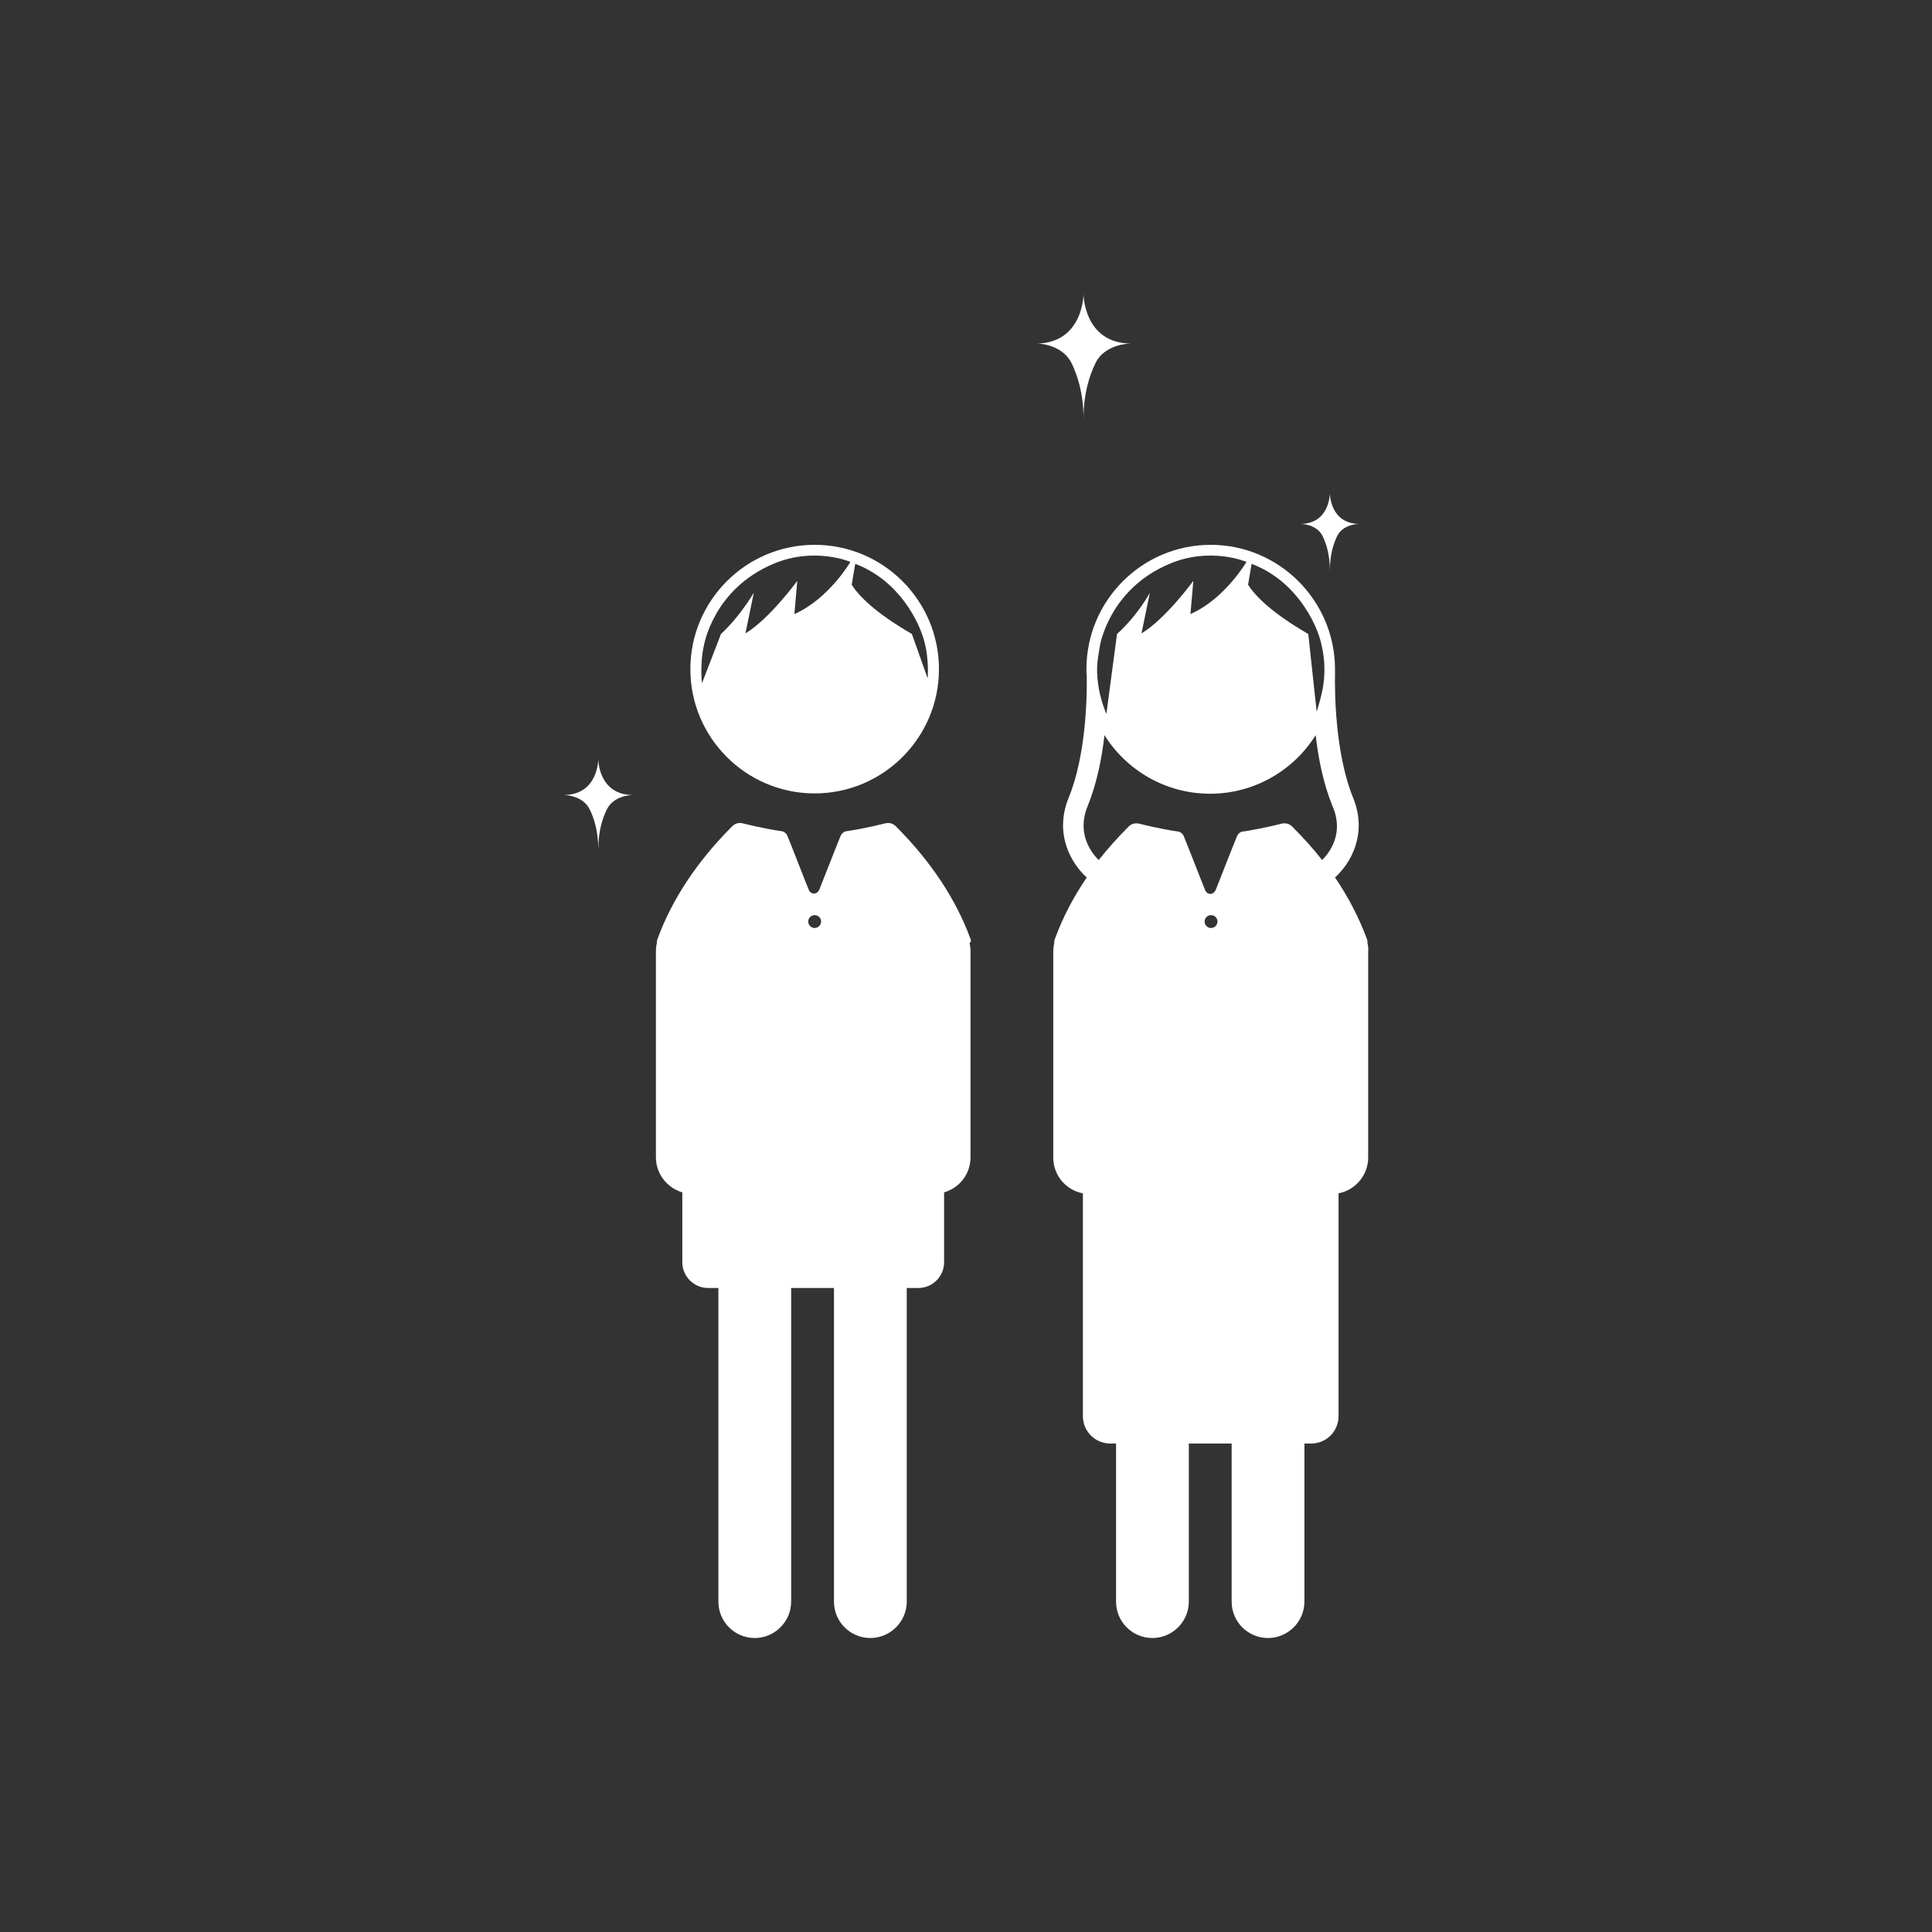
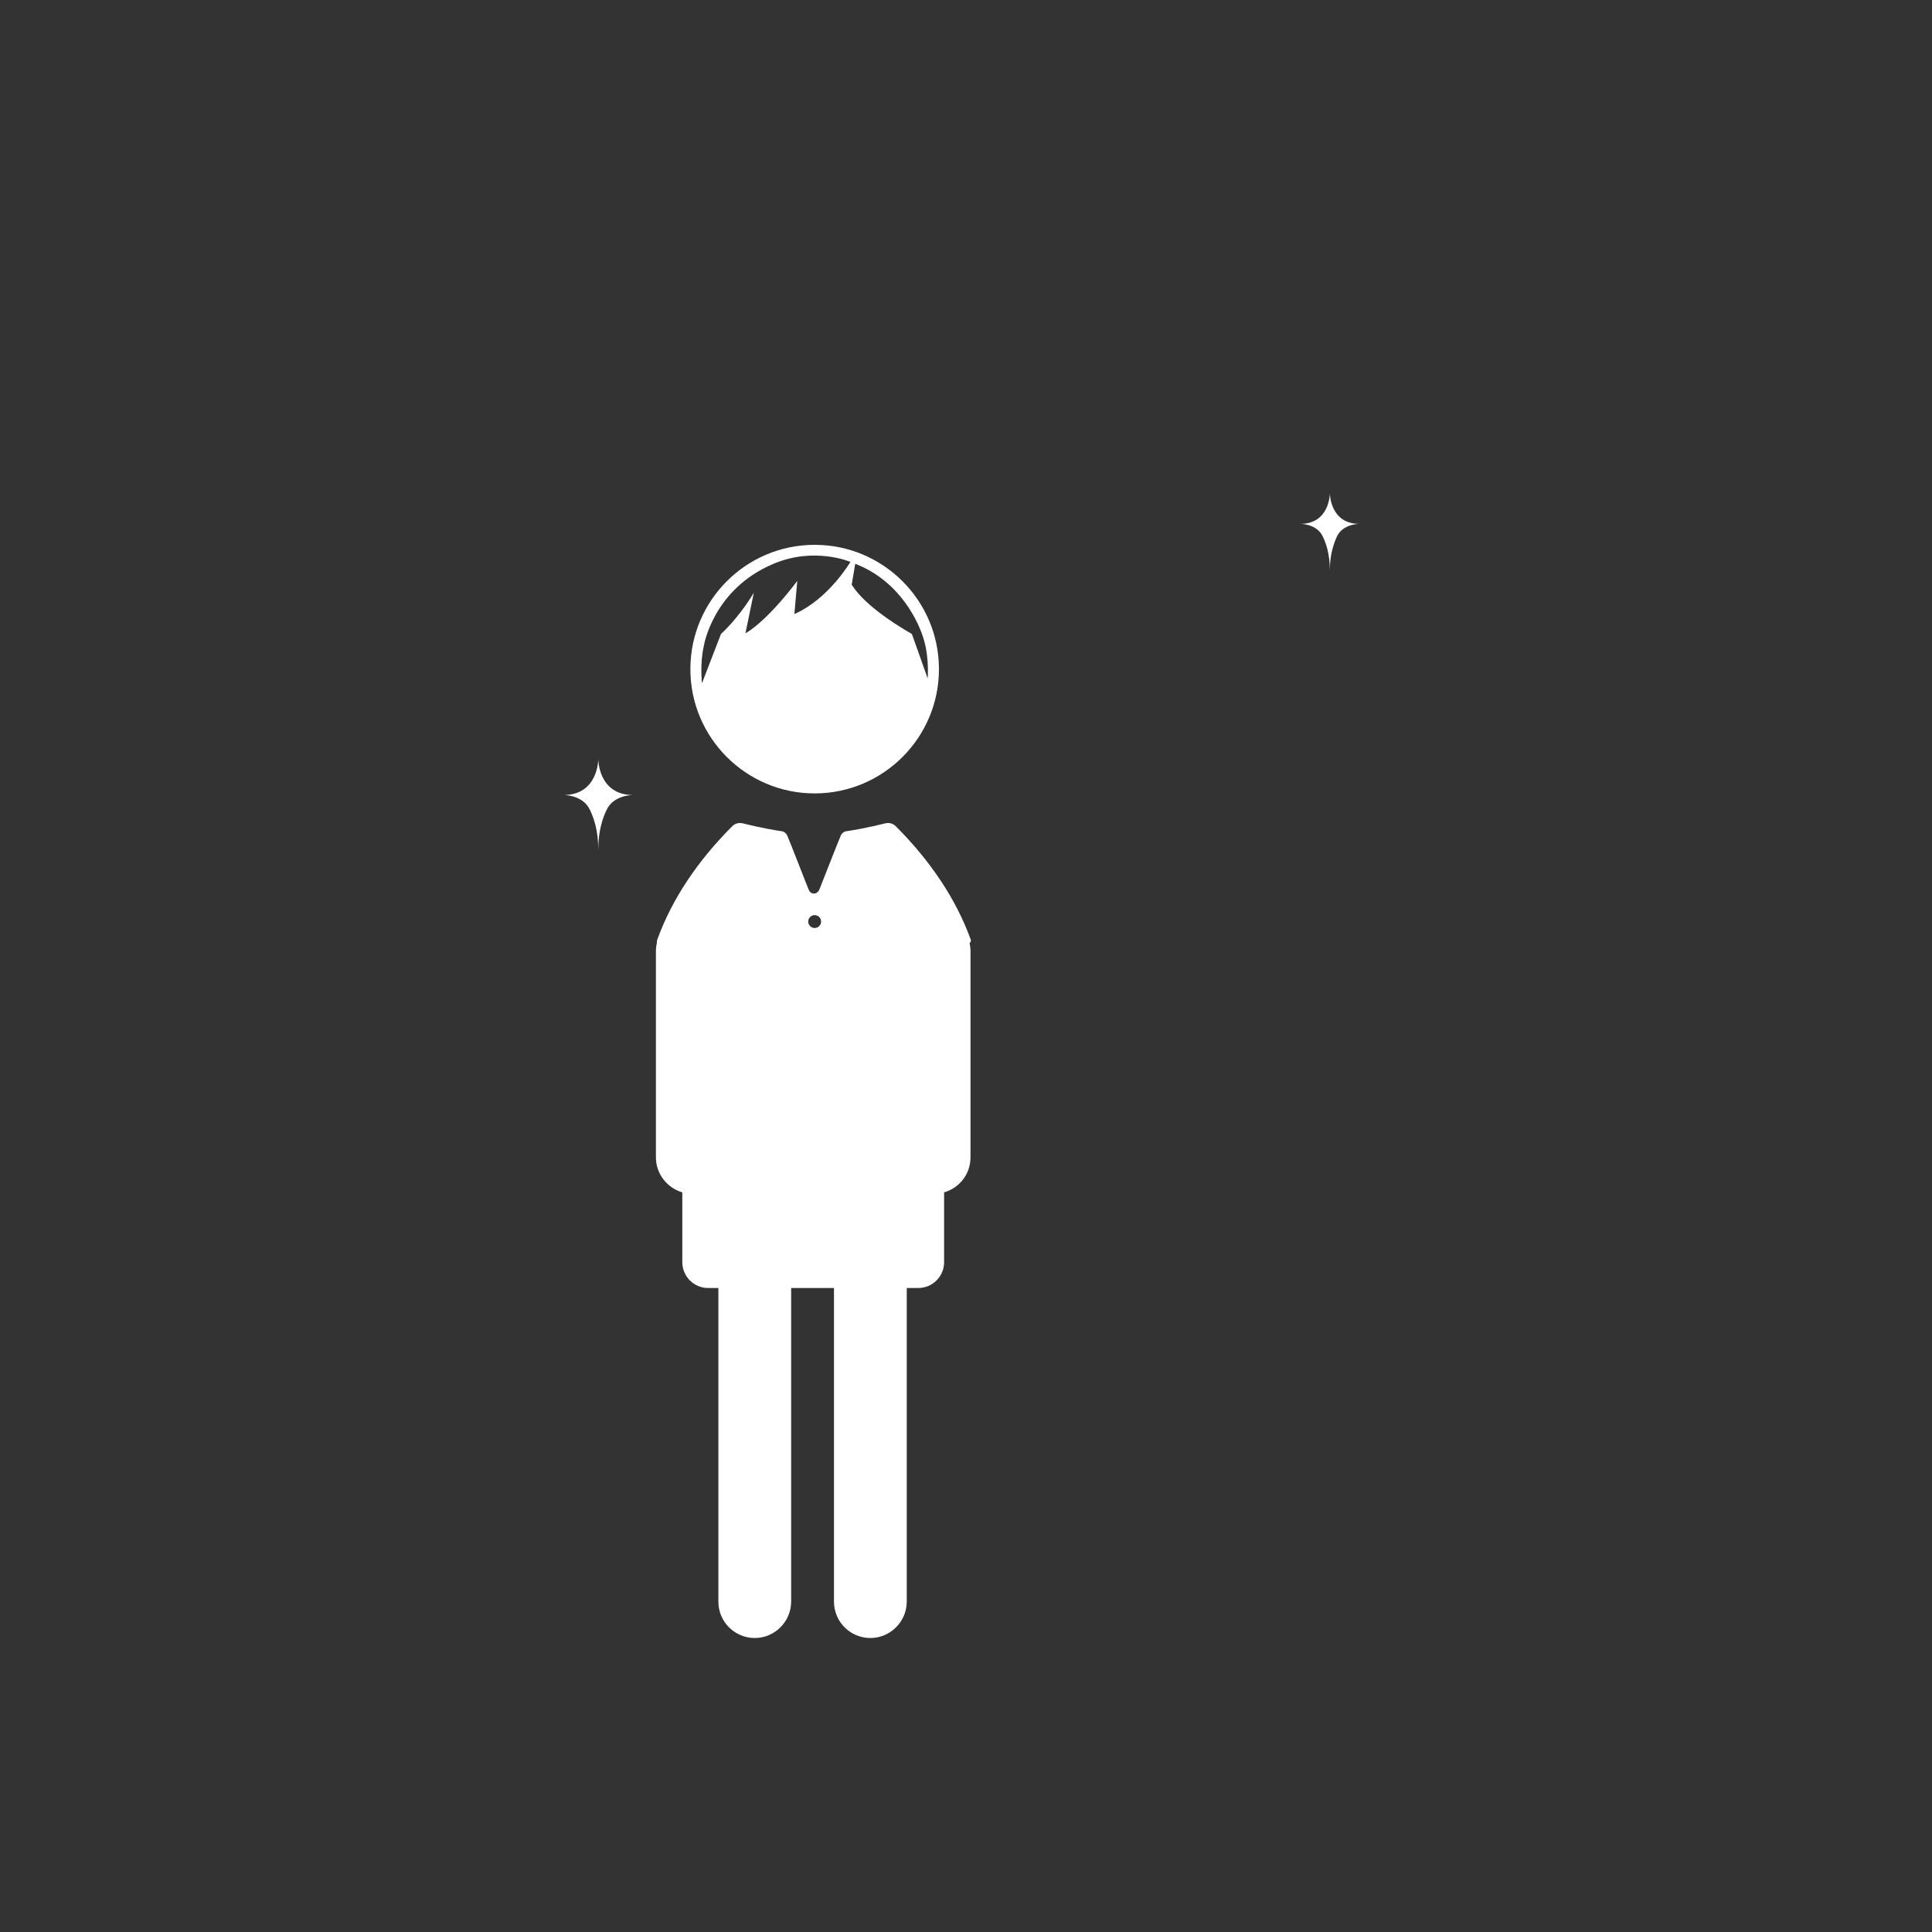
<svg xmlns="http://www.w3.org/2000/svg" version="1.1" id="_x34_" x="0px" y="0px" viewBox="0 0 600 600" style="enable-background:new 0 0 600 600;" xml:space="preserve">
  <rect x="0" y="0" width="600" height="600" fill="#333333" stroke="none" />
  <g id="equipe_hygiene_hospitaliere">
    <g>
      <path fill="#ffffff" d="M301.4,291.6c-4.5-12.3-12.3-24.1-23.2-35c-0.9-0.9-2.1-1.2-3.3-0.9c-0.1,0-5.6,1.5-12.4,2.5c-0.5,0.2-1.1,0.6-1.4,1.3    c-0.9,2.1-6.6,16.7-6.7,16.9c-0.3,0.6-0.9,1.1-1.6,1.1c-0.7,0-1.3-0.4-1.6-1.1c-0.1-0.1-5.8-14.8-6.7-16.9    c-0.3-0.7-0.9-1.1-1.4-1.3c-6.8-1-12.3-2.5-12.4-2.5c-1.2-0.3-2.4,0-3.3,0.9c-10.9,10.9-18.7,22.7-23.2,35    c-0.2,0.4-0.2,0.9-0.2,1.3c-0.2,0.8-0.3,1.7-0.3,2.6v63.9c0,5.2,3.5,9.5,8.2,10.9V392c0,4.4,3.6,8,8,8h3.2v97.4    c0,6.3,5.1,11.3,11.3,11.3s11.3-5.1,11.3-11.3V400h13.3v97.4c0,6.3,5.1,11.3,11.3,11.3s11.3-5.1,11.3-11.3V400h3.6    c4.4,0,8-3.6,8-8v-21.7c4.8-1.4,8.2-5.7,8.2-10.9v-63.9c0-0.9-0.1-1.8-0.3-2.6C301.6,292.5,301.6,292,301.4,291.6z M253,288.2    c-1.1,0-2-0.9-2-2s0.9-2,2-2s2,0.9,2,2S254.1,288.2,253,288.2z" />
      <path fill="#ffffff" d="M253,246.4c21.3,0,38.6-17.3,38.6-38.6s-17.3-38.6-38.6-38.6c-21.3,0-38.6,17.3-38.6,38.6S231.7,246.4,253,246.4z     M265.6,175.1c13.9,5.3,19.9,18.3,21.4,23.9c1.6,5.6,1.1,11.7,1.1,11.7l-4.9-13.8c-11.7-6.8-16.5-11.9-18.7-15.3L265.6,175.1z     M223.9,196.9l-5.9,15.3c0,0-0.7-6.1,0.6-11.7c0,0,2.8-17.5,21.6-25.4c12.7-5.4,23.9-0.6,23.9-0.6s-6.7,11.5-17.4,16.2l0.9-10.3    c0,0-8.7,11.9-16.1,16.3l2.6-12.6C234.1,184,230.3,190.9,223.9,196.9z" />
-       <path fill="#ffffff" d="M424.7,293c0-0.5,0-0.9-0.2-1.4c-2.4-6.5-5.7-12.9-9.9-19.1c4.6-4.1,10.3-13.3,5.6-24.8c-5.7-14-5.7-33.7-5.6-38.6    c0-0.2,0-0.4,0-0.6c0-0.3,0-0.5,0-0.5c0-0.2,0-0.3,0-0.5c-0.2-21.1-17.4-38.3-38.6-38.3c-21.3,0-38.6,17.3-38.6,38.6    c0,0.8,0,1.5,0.1,2.3c0.1,6.2-0.2,24.4-5.6,37.6c-4.7,11.5,1,20.7,5.6,24.8c-4.2,6.2-7.5,12.5-9.9,19.1c-0.2,0.4-0.2,0.8-0.2,1.3    c-0.2,0.9-0.3,1.8-0.3,2.7v63.9c0,5.5,3.9,10.1,9.2,11.1v69.2c0,4.7,3.8,8.5,8.5,8.5h1.8v49.1c0,6.3,5.1,11.3,11.3,11.3    s11.3-5.1,11.3-11.3v-49.1h13.3v49.1c0,6.3,5.1,11.3,11.3,11.3s11.3-5.1,11.3-11.3v-49.1h2.1c4.7,0,8.5-3.8,8.5-8.5v-69.2    c5.2-1,9.2-5.6,9.2-11.1v-63.9C425,294.7,424.9,293.8,424.7,293z M388.7,175.1c13.9,5.3,19.9,18.3,21.4,23.9    c1.1,4.2,1.4,7.6,1.1,11.7c-0.3,4.4-2.3,10.3-2.3,10.3l-2.6-24.1c-11.7-6.8-16.5-11.9-18.7-15.3L388.7,175.1z M341.6,200.5    c0,0,2.8-17.5,21.6-25.4c12.7-5.4,23.9-0.6,23.9-0.6s-6.7,11.5-17.4,16.2l0.9-10.3c0,0-8.7,11.9-16.1,16.3l2.6-12.6    c0,0-3.7,6.9-10.2,12.8l-3.3,24.8c0,0-2-4.5-2.6-9.5C340.4,207.5,340.8,205.2,341.6,200.5z M376.1,288.2c-1.1,0-2-0.9-2-2    s0.9-2,2-2s2,0.9,2,2S377.2,288.2,376.1,288.2z M410.6,267.1c-2.8-3.6-5.9-7-9.3-10.4c-0.9-0.9-2.1-1.2-3.3-0.9    c-0.1,0-5.6,1.5-12.4,2.5c-0.5,0.2-1.1,0.6-1.4,1.3c-0.9,2.1-6.6,16.7-6.7,16.9c-0.3,0.6-0.9,1.1-1.6,1.1c-0.7,0-1.3-0.4-1.6-1.1    c-0.1-0.1-5.8-14.8-6.7-16.9c-0.3-0.7-0.9-1.1-1.4-1.3c-6.8-1-12.3-2.5-12.4-2.5c-1.2-0.3-2.4,0-3.3,0.9    c-3.4,3.4-6.5,6.9-9.3,10.4c-2.4-2.4-6.9-8.4-3.4-16.8c2.8-6.9,4.4-14.8,5.2-22c6.8,10.9,19,18.2,32.8,18.2    c13.8,0,26-7.3,32.8-18.2c0.8,7.2,2.4,15.1,5.2,22C417.5,258.7,413,264.7,410.6,267.1z" />
      <path fill="#ffffff" d="M410.8,166.6c1,2.1,2.2,5.4,2.2,10.6c0-5.1,1.2-8.4,2.2-10.6c1.9-4,7-3.9,7-3.9c-9.2,0-9.2-9.5-9.2-9.5s0,9.5-9.2,9.5    C403.8,162.7,408.9,162.6,410.8,166.6z" />
      <path fill="#ffffff" d="M185.8,235.8c0,0,0,11.1-10.8,11.1c0,0,6-0.1,8.2,4.6c1.2,2.5,2.6,6.4,2.6,12.4c0-6,1.4-9.9,2.6-12.4    c2.2-4.7,8.2-4.6,8.2-4.6C185.8,246.9,185.8,235.8,185.8,235.8z" />
-       <path fill="#ffffff" d="M332.9,113c1.6,3.5,3.6,8.8,3.6,17.1c0-8.3,2-13.7,3.6-17.1c3-6.5,11.3-6.3,11.3-6.3c-14.9,0-14.9-15.4-14.9-15.4    s0,15.4-14.9,15.4C321.5,106.6,329.8,106.5,332.9,113z" />
    </g>
  </g>
</svg>